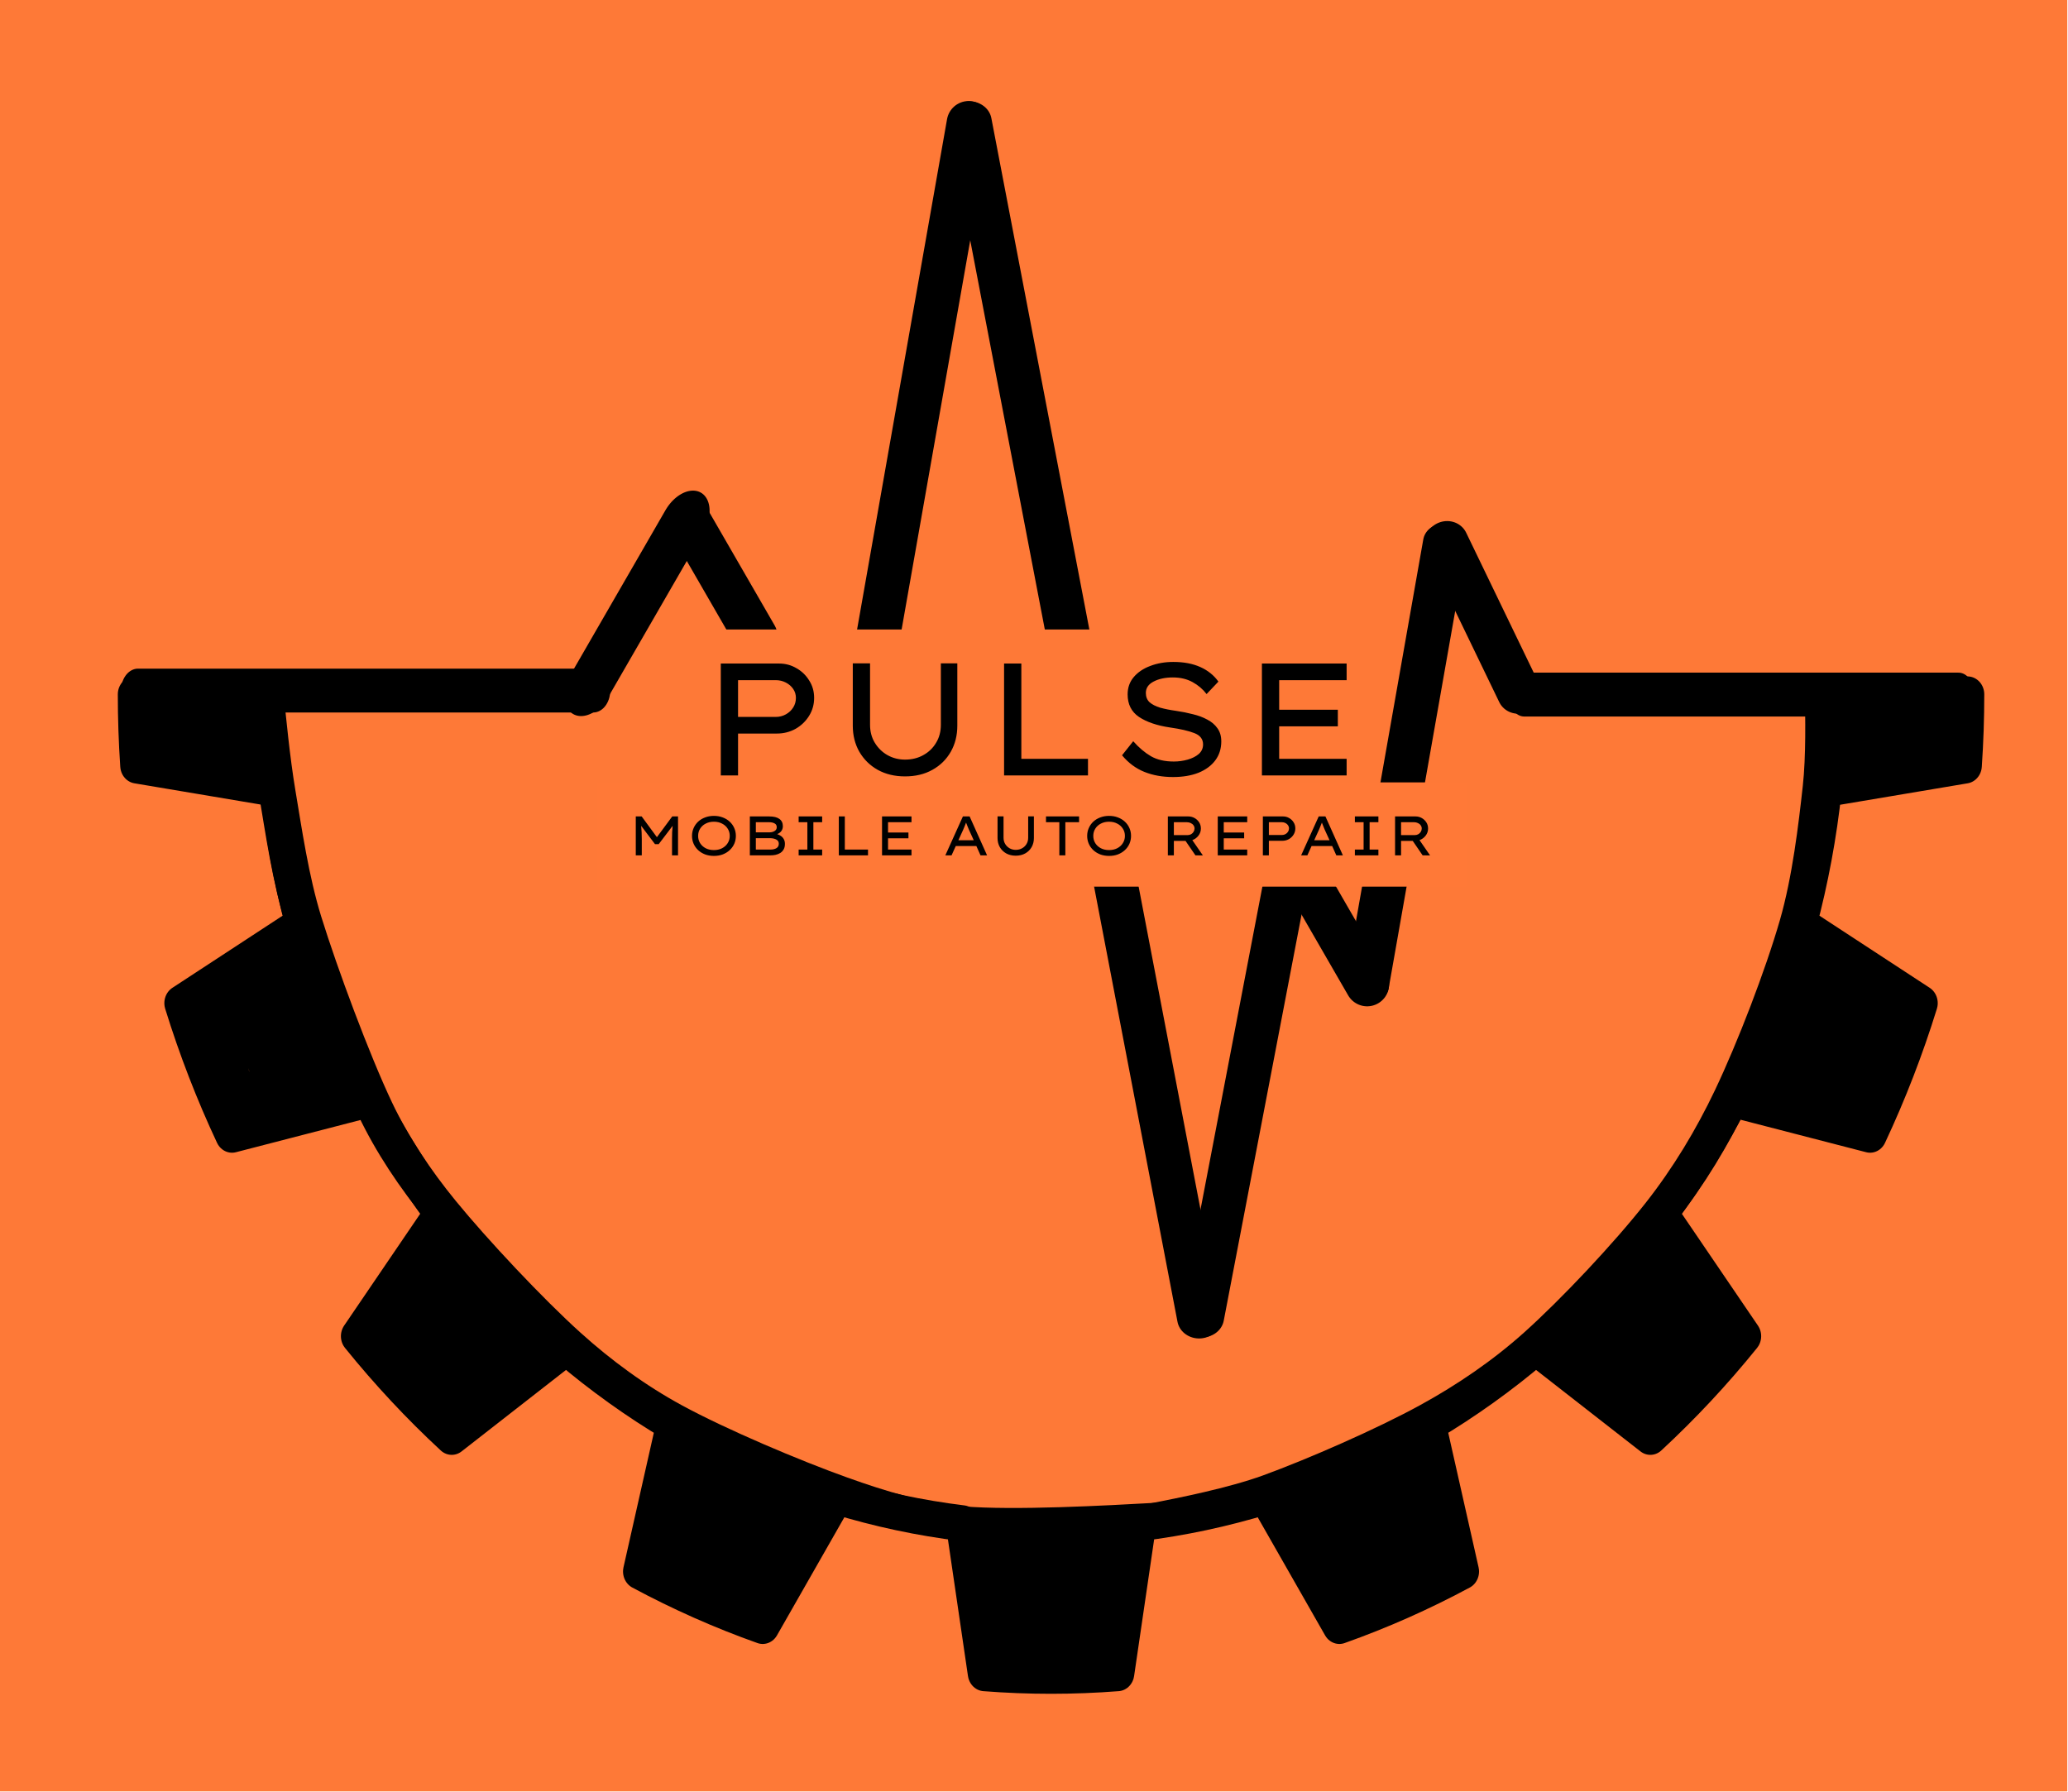
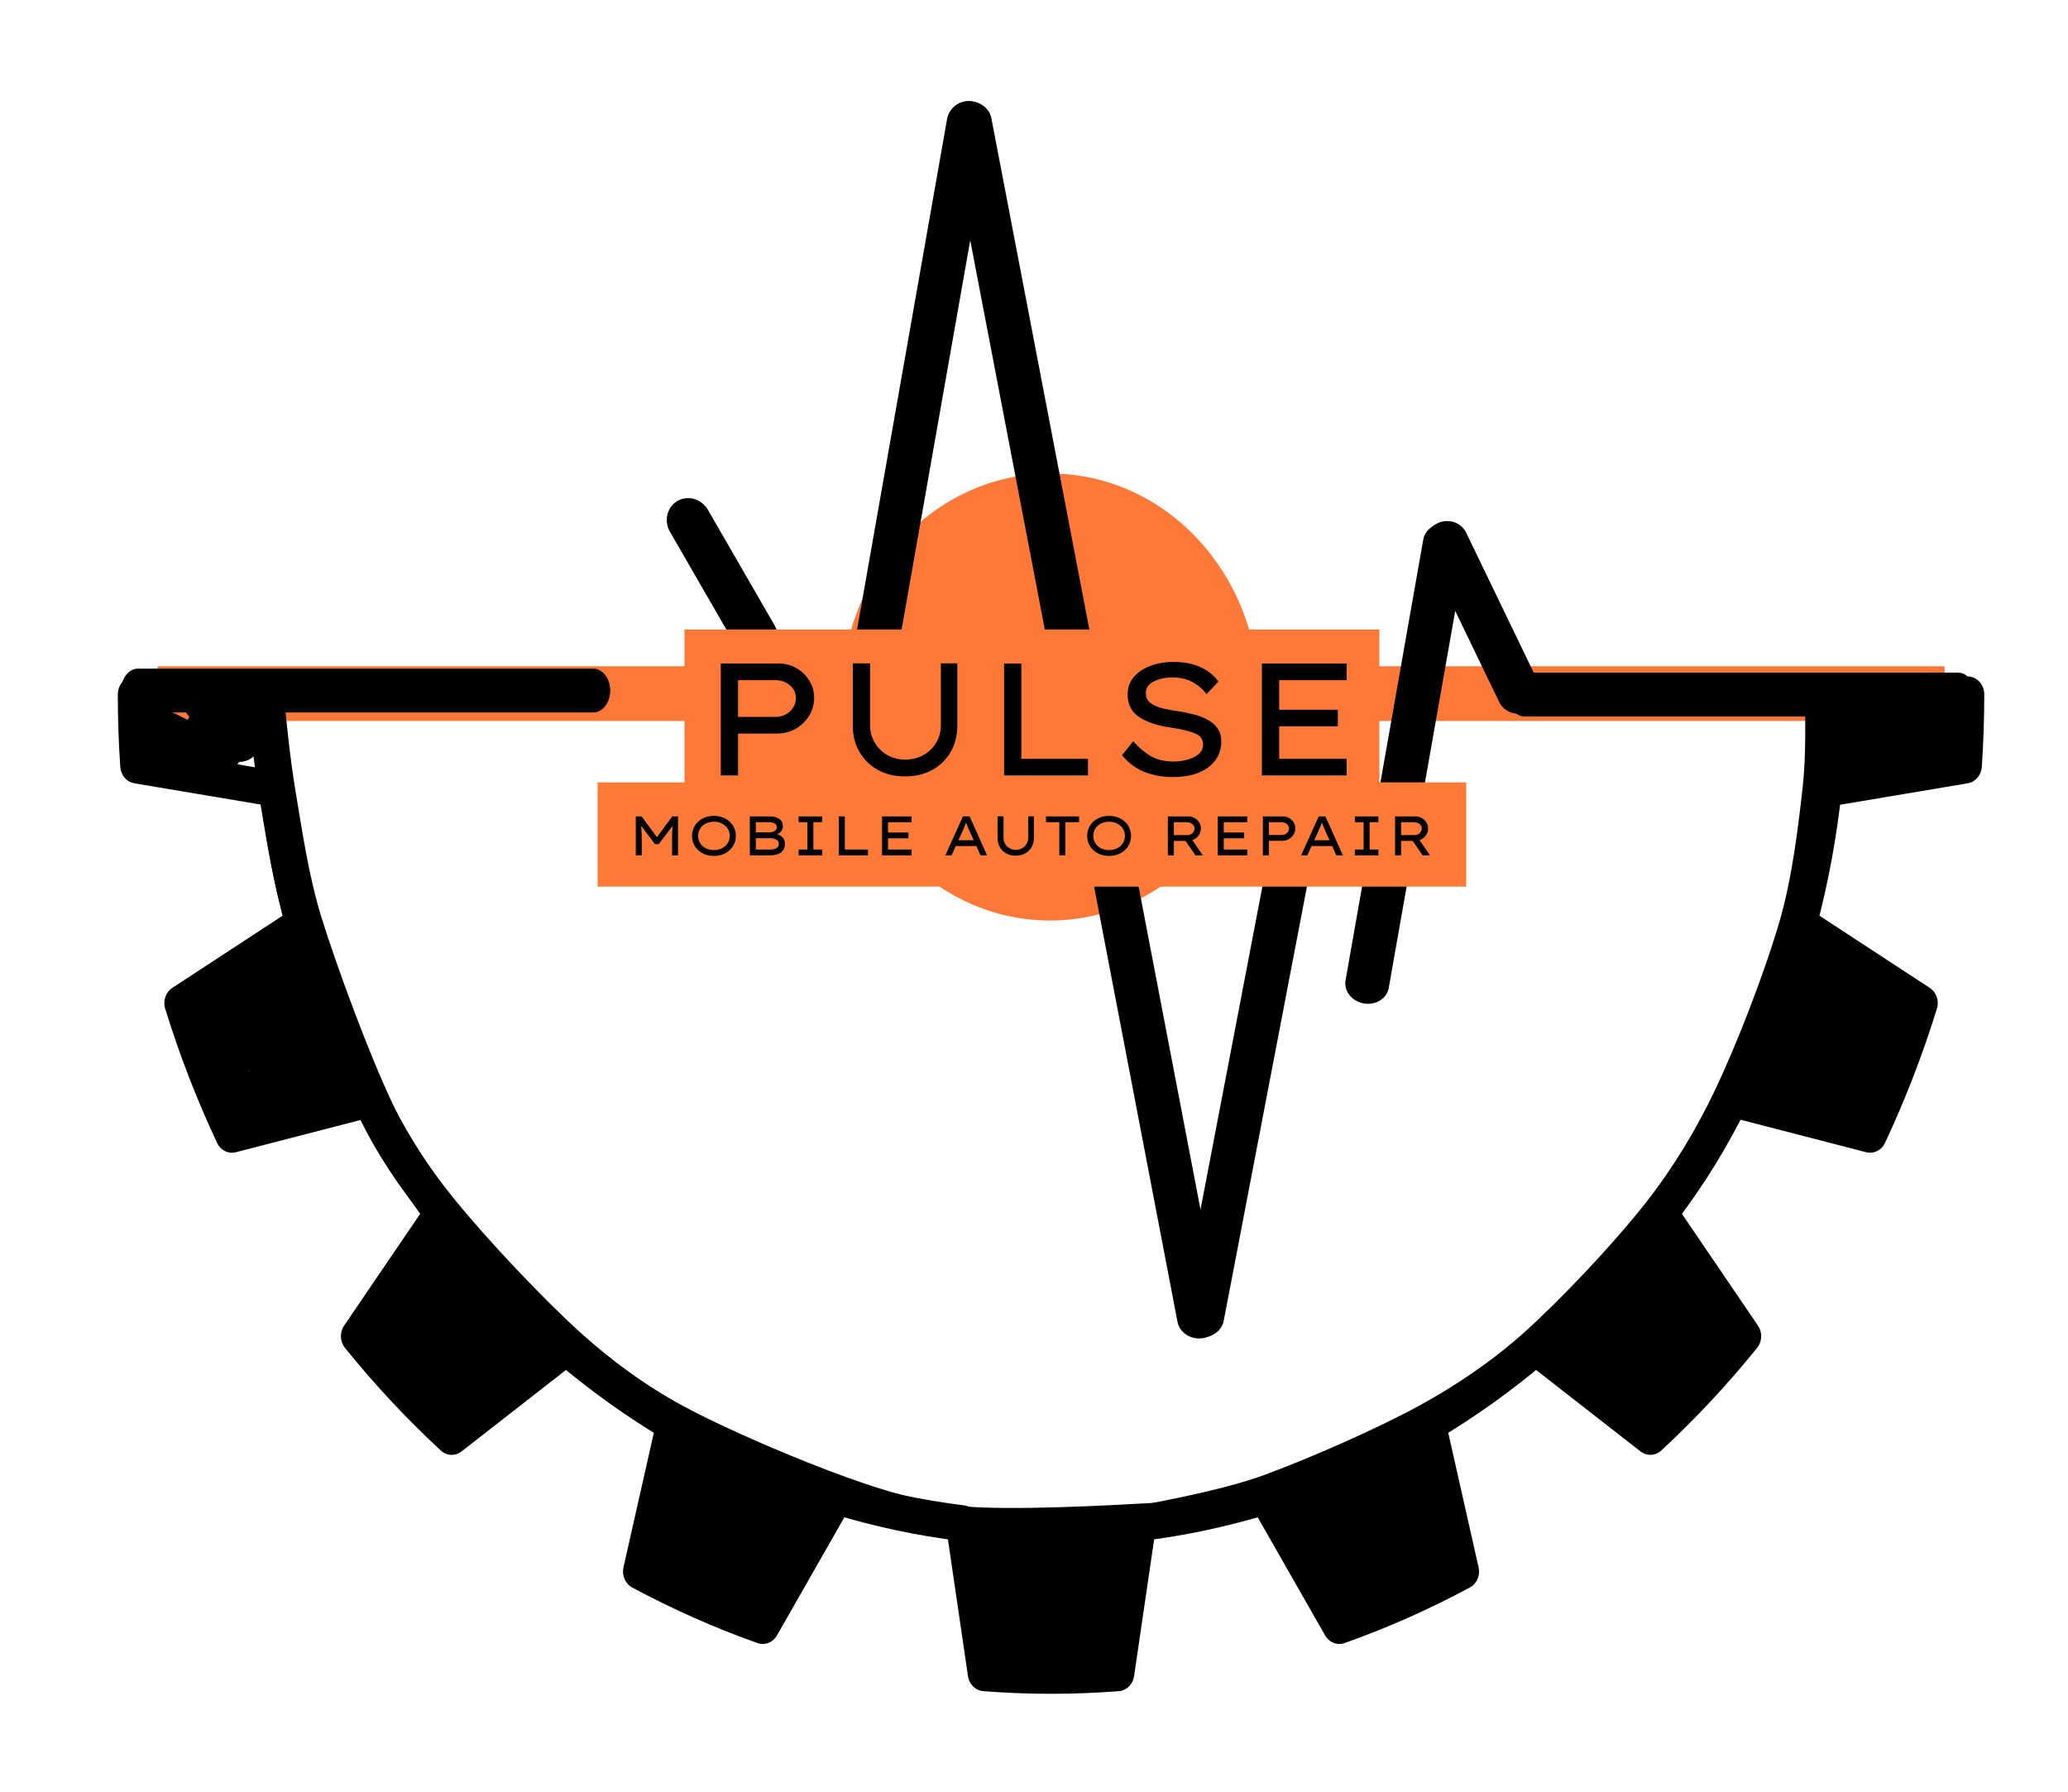
<svg xmlns="http://www.w3.org/2000/svg" width="100%" height="100%" viewBox="0 0 3001 2600" version="1.1" xml:space="preserve" style="fill-rule:evenodd;clip-rule:evenodd;stroke-linecap:round;stroke-linejoin:round;stroke-miterlimit:1.5;">
  <g transform="matrix(1,0,0,1,1207.36,1699.48)">
    <g>
      <clipPath id="_clip1">
        <rect x="-1207.36" y="-1699.48" width="3000" height="2599.16" />
      </clipPath>
      <g clip-path="url(#_clip1)">
        <g>
          <g transform="matrix(5.042,0,0,5.042,-1207.36,-2702.11)">
            <g>
              <g>
-                 <rect x="0" y="0" width="595" height="842" style="fill:rgb(254,121,55);" />
-               </g>
+                 </g>
            </g>
          </g>
          <g transform="matrix(5.042,0,0,5.042,-1207.36,-2702.11)">
-             <path d="M58.423,500.23C58.203,501.202 58.168,502.296 58.369,503.527C58.477,504.193 58.918,505.311 59.146,505.858C59.304,506.574 59.479,507.303 59.644,507.961L59.761,508.426C59.814,508.834 59.91,509.239 60.044,509.641C61.136,512.92 63.517,513.479 64.521,513.637C64.268,515.382 64.59,517.198 64.806,518.125C64.803,518.318 64.81,518.505 64.824,518.686C64.93,520.082 65.455,521.382 66.581,522.508C68.719,524.645 70.809,524.424 72.032,524.185C73.039,523.988 74.122,523.574 75.021,522.739L75.373,522.587C77.766,521.91 80.269,522.001 82.711,521.557C84.425,521.245 85.89,520.642 87.27,519.905C88.254,519.379 89.129,518.689 90.261,518.312C92.108,517.696 93.903,517.182 95.821,516.634C96.337,516.487 97.781,515.911 98.218,515.735C101.142,515.336 103.397,512.826 103.397,509.793C103.397,508.75 103.13,507.769 102.661,506.915C102.684,506.664 102.691,506.401 102.682,506.125C102.658,505.382 101.807,502.519 101.716,502.217L101.603,501.899C101.778,500.768 101.832,499.617 101.701,498.853C101.405,497.132 100.505,495.591 98.663,494.552C98.004,494.18 96.995,493.782 95.691,493.721L95.46,493.721C95.913,492.607 96.046,491.254 95.752,489.54C95.512,488.146 94.637,486.395 94.009,485.14C93.359,483.839 92.513,482.768 91.611,481.565C91.687,481.667 91.86,481.937 91.86,481.937C91.86,481.937 90.813,480.483 89.752,479.358C91.273,477.443 91.525,474.706 90.18,472.498C88.456,469.67 84.762,468.774 81.934,470.497C80.813,471.18 79.529,471.367 78.372,471.946C76.027,473.118 74.037,474.824 71.558,475.754C69.267,476.613 66.696,477.391 64.573,478.577C62.213,479.894 59.559,482.317 57.669,484.207C56.58,485.296 55.577,486.208 54.914,487.615C54.392,488.721 53.96,491.117 54.297,493.524C54.645,496.019 55.809,498.334 56.891,499.416C57.294,499.819 57.823,500.078 58.423,500.23ZM71.612,506.646L71.688,507.217L71.718,507.21C71.689,506.882 71.629,506.555 71.541,506.231L71.612,506.646Z" />
+             <path d="M58.423,500.23C58.203,501.202 58.168,502.296 58.369,503.527C58.477,504.193 58.918,505.311 59.146,505.858C59.304,506.574 59.479,507.303 59.644,507.961L59.761,508.426C59.814,508.834 59.91,509.239 60.044,509.641C61.136,512.92 63.517,513.479 64.521,513.637C64.268,515.382 64.59,517.198 64.806,518.125C64.803,518.318 64.81,518.505 64.824,518.686C64.93,520.082 65.455,521.382 66.581,522.508C68.719,524.645 70.809,524.424 72.032,524.185C73.039,523.988 74.122,523.574 75.021,522.739L75.373,522.587C77.766,521.91 80.269,522.001 82.711,521.557C84.425,521.245 85.89,520.642 87.27,519.905C88.254,519.379 89.129,518.689 90.261,518.312C92.108,517.696 93.903,517.182 95.821,516.634C96.337,516.487 97.781,515.911 98.218,515.735C101.142,515.336 103.397,512.826 103.397,509.793C103.397,508.75 103.13,507.769 102.661,506.915C102.684,506.664 102.691,506.401 102.682,506.125L101.603,501.899C101.778,500.768 101.832,499.617 101.701,498.853C101.405,497.132 100.505,495.591 98.663,494.552C98.004,494.18 96.995,493.782 95.691,493.721L95.46,493.721C95.913,492.607 96.046,491.254 95.752,489.54C95.512,488.146 94.637,486.395 94.009,485.14C93.359,483.839 92.513,482.768 91.611,481.565C91.687,481.667 91.86,481.937 91.86,481.937C91.86,481.937 90.813,480.483 89.752,479.358C91.273,477.443 91.525,474.706 90.18,472.498C88.456,469.67 84.762,468.774 81.934,470.497C80.813,471.18 79.529,471.367 78.372,471.946C76.027,473.118 74.037,474.824 71.558,475.754C69.267,476.613 66.696,477.391 64.573,478.577C62.213,479.894 59.559,482.317 57.669,484.207C56.58,485.296 55.577,486.208 54.914,487.615C54.392,488.721 53.96,491.117 54.297,493.524C54.645,496.019 55.809,498.334 56.891,499.416C57.294,499.819 57.823,500.078 58.423,500.23ZM71.612,506.646L71.688,507.217L71.718,507.21C71.689,506.882 71.629,506.555 71.541,506.231L71.612,506.646Z" />
          </g>
          <g transform="matrix(5.042,0,0,5.042,-1207.36,-2702.11)">
            <path d="M303.992,639.092C301.786,639.214 299.636,638.287 297.44,638.184C295.447,638.09 293.699,638.601 291.756,638.723C290.571,638.797 289.224,638.799 288.035,638.622C287.338,638.403 286.28,638.116 285.554,638.116C282.243,638.116 279.554,640.804 279.554,644.116C279.554,646.038 280.46,647.75 281.869,648.848C281.06,649.875 280.516,650.83 280.516,650.83C280.516,650.83 280.598,650.677 280.642,650.605C279.416,652.616 278.577,654.541 279.018,657.108C279.48,659.8 280.572,661.622 282.092,662.828C282.197,663.147 282.307,663.459 282.419,663.764L282.323,664.512C281.998,666.457 282.366,668.575 282.251,670.563C282.228,670.955 281.971,671.706 281.971,671.706C281.481,673.466 281.82,675.354 282.891,676.833C283.963,678.313 285.65,679.224 287.474,679.309L287.752,679.315C288.081,679.323 288.626,679.33 288.952,679.308C289.324,679.283 289.697,679.322 290.07,679.322C291.015,679.322 292.535,679.44 293.477,679.754C294.626,680.137 296.361,681.049 297.872,681.498C299.389,681.948 300.828,682.072 302.011,681.924C303.662,681.717 305.337,680.602 306.864,679.993C307.763,679.633 308.682,679.612 309.637,679.506C309.875,679.48 310.112,679.447 310.349,679.409C311.338,679.538 312.229,679.379 313.013,679.144C313.211,679.085 313.431,678.977 313.661,678.833C313.872,678.805 314.082,678.782 314.294,678.764C314.144,678.777 313.965,678.769 313.792,678.75L313.921,678.667L314.077,678.553C315.49,679.047 317.069,679.538 317.483,679.441C318.84,679.122 320.011,678.412 320.929,677.187C321.459,676.479 322.138,675.368 322.138,673.54C322.138,672.978 322.057,672.115 321.654,671.105C321.55,670.845 321.288,670.336 321.054,669.898C321.197,669.682 321.329,669.453 321.45,669.212C322.272,667.567 322.469,666.329 322.486,665.324C322.496,664.779 322.451,664.267 322.353,663.774C322.444,662.882 322.447,661.983 322.354,661.094C322.598,660.471 322.74,659.797 322.761,659.092C322.794,658.014 322.54,656.993 322.066,656.104C322.979,655.652 323.728,655.096 324.29,654.462C325.616,652.965 326.71,650.803 325.928,647.23C325.684,646.113 325.634,644.963 325.359,643.865C325.387,643.975 325.472,644.449 325.472,644.449C325.472,644.449 324.774,641.654 324.467,641.156C323.74,639.981 322.823,639.319 322.021,638.918C320.12,637.968 317.994,637.842 315.765,637.842C312.828,637.842 309.496,638.132 306.635,638.489C305.819,638.591 304.308,639.004 303.992,639.092Z" />
          </g>
          <g transform="matrix(5.042,0,0,5.042,-1207.36,-2702.11)">
            <path d="M471.552,559.173C468.635,558.444 466.019,559.222 464.03,562.206C462.977,563.785 462.389,565.459 461.635,567.186C461.394,567.652 460.873,568.69 460.71,569.239C460.497,569.957 460.424,570.624 460.431,571.203C460.073,571.211 459.725,571.24 459.389,571.292C456.984,571.662 454.945,572.832 453.519,574.971C452.652,576.271 452.182,577.555 452.05,578.816C450.95,578.698 449.806,578.884 448.744,579.415C445.782,580.896 444.579,584.503 446.06,587.465C446.66,588.664 447.799,589.563 448.581,590.641C449.474,591.874 449.997,593.395 450.882,594.575C453.168,597.623 457.179,600.331 460.251,602.559C461.204,603.249 462.468,603.53 463.353,604.292C463.901,604.763 464.711,605.807 465.644,606.684C466.966,607.926 468.463,608.915 469.887,609.413C472.799,610.432 475.706,610.138 478.364,607.48C479.344,606.5 480.042,605.417 480.463,604.131C480.706,603.795 480.958,603.419 481.091,603.153L481.168,602.988C482.168,602.832 483.191,602.396 484.205,601.604C486.669,599.679 487.733,597.29 488.013,594.673C488.03,594.511 488.043,594.349 488.05,594.184L488.31,594.199C490.045,594.249 491.717,593.545 492.893,592.269C492.893,592.269 493.191,591.944 493.347,591.788C493.599,591.535 493.832,591.25 494.101,591.014C495.805,589.524 497.219,588.805 498.222,586.8C498.603,586.037 498.906,585.039 498.891,583.83C498.883,583.221 498.55,581.831 498.391,581.203C498.066,579.27 497.602,576.905 497.052,575.073C496.164,572.113 494.254,569.91 491.796,568.144C490.132,566.948 487.975,566.214 486.738,564.777C486.276,564.239 485.249,562.849 485.082,562.62C484.744,561.498 484.755,560.45 484.504,559.489C484.058,557.785 483.29,556.199 481.788,554.697C479.447,552.355 475.645,552.354 473.303,554.696C472.072,555.926 471.488,557.56 471.552,559.173ZM468.955,600.806L469.002,600.59L468.999,600.587L468.955,600.806Z" />
          </g>
          <g transform="matrix(5.042,0,0,5.042,-1207.36,-2702.11)">
            <path d="M505.901,515.436C506.916,516.171 508.581,517.053 510.119,517.411C511.499,517.732 512.819,517.694 513.891,517.426C514.441,517.289 515.106,516.887 515.718,516.442L515.861,516.382L516.357,516.151C516.649,517.334 517.251,518.328 518.13,519.144C518.907,519.865 520.034,520.54 521.541,520.751C522.494,520.884 524.626,520.542 524.626,520.542C524.626,520.542 523.997,520.65 523.91,520.659C524.215,520.628 524.561,520.64 524.884,520.662L525.42,520.751C525.757,520.812 526.1,520.937 526.416,521.06C526.21,520.979 525.626,520.668 525.626,520.668C525.626,520.668 528.96,522.01 529.399,522.019C529.882,522.029 530.33,521.986 530.743,521.902C531.11,522.182 531.471,522.389 531.776,522.546C533.262,523.312 535.962,524.265 538.775,521.452C539.66,520.567 540.21,519.473 540.426,518.328L540.578,517.8C540.699,517.343 540.726,516.918 540.887,516.434C541.483,514.646 542.447,512.724 542.913,510.858C543.626,508.007 545.698,505.731 546.721,503.003C547.735,500.3 548.22,497.083 548.752,494.245C548.818,493.895 548.882,493.545 548.961,493.197C549.251,492.138 550.146,488.657 549.896,487.176C549.494,484.793 548.176,483.163 546.286,482.218C545.633,481.891 543.767,481.682 542.648,481.583C541.548,481.27 539.543,480.725 539.06,480.759L538.855,480.779C538.654,479.964 538.36,479.21 537.948,478.591C537.33,477.665 536.371,476.723 535.124,475.952C533.801,475.134 531.993,474.465 530.926,474.065C529.145,473.397 527.699,473.387 526.549,473.601C526.188,470.635 523.658,468.335 520.595,468.335C517.284,468.335 514.595,471.024 514.595,474.335C514.595,477.672 512.912,479.805 511.573,482.865C510.807,484.615 510.299,486.471 509.522,488.219C508.737,489.986 508.168,491.841 507.345,493.592C506.831,494.685 506.372,495.793 505.831,496.875C505.673,497.191 505.511,497.514 505.299,497.797C504.826,498.427 504.439,499.117 504.018,499.78C503.258,500.977 501.637,503.95 501.128,506.327C500.597,508.802 501.053,510.981 501.988,512.515C502.656,513.611 504.721,514.815 505.901,515.436ZM523.521,516.301C523.543,516.872 523.67,517.559 524.022,518.346C523.793,517.827 523.577,517.145 523.521,516.301ZM542.262,481.55L542.141,481.53C542.039,481.52 541.77,481.513 541.77,481.513L542.262,481.55Z" />
          </g>
        </g>
      </g>
    </g>
  </g>
  <g transform="matrix(1,0,0,1,1202.5,1699.48)">
    <g>
      <g transform="matrix(8.235,0,0,8.818,-1973.06,-1794.04)">
        <g transform="matrix(2.028,0,0,2.028,74.534,-244.276)">
          <path d="M84.787,182.075C84.787,190.865 91.924,198.002 100.715,198.002C109.505,198.002 116.642,190.865 116.642,182.075L180.351,182.075C180.351,184.003 180.281,185.931 180.14,187.855L167.967,189.767C167.544,193.466 166.816,197.124 165.791,200.704L176.307,207.129C175.093,210.792 173.614,214.362 171.882,217.81L159.904,214.917C158.097,218.173 156.025,221.275 153.708,224.19L160.965,234.15C158.441,237.069 155.709,239.801 152.79,242.324L142.83,235.068C139.915,237.385 136.813,239.457 133.557,241.264L136.45,253.242C133.002,254.974 129.432,256.453 125.769,257.667L119.344,247.151C115.764,248.176 112.106,248.903 108.407,249.327L106.495,261.5C102.646,261.781 98.783,261.781 94.934,261.5L93.022,249.327C89.323,248.903 85.665,248.176 82.085,247.151L75.66,257.667C71.997,256.453 68.428,254.974 64.979,253.242L67.872,241.264C64.616,239.457 61.514,237.385 58.599,235.068L48.639,242.324C45.72,239.801 42.988,237.069 40.465,234.15L47.721,224.19C45.404,221.275 43.332,218.173 41.525,214.917L29.547,217.81C27.815,214.362 26.337,210.792 25.123,207.129L35.638,200.704C34.613,197.124 33.886,193.466 33.462,189.767L21.289,187.855C21.149,185.931 21.079,184.003 21.079,182.075L84.787,182.075Z" style="fill:none;stroke:black;stroke-width:2.91px;" />
        </g>
        <g transform="matrix(9.373,0,0,0.91,-1014.04,25.324)">
          <rect x="121.133" y="104.424" width="33.597" height="9.892" style="fill:rgb(254,121,55);" />
        </g>
        <g transform="matrix(1.017,0,0,1.017,-6.985,-9.043)">
          <circle cx="280.835" cy="132.209" r="36.158" style="fill:rgb(254,121,55);" />
        </g>
      </g>
      <g transform="matrix(5.042,0,0,4.505,-1202.5,-2486.06)">
-         <path d="M40.352,406.447C39.456,408.089 38.832,410.53 39.256,413.312C39.571,415.379 40.404,417.62 41.365,419.068C42.272,420.432 43.361,421.333 44.395,421.85C45.635,422.47 47.205,422.767 48.952,422.611C49.908,422.526 51.759,422.17 52.257,422.072C55.52,422.693 60.789,424.854 63.551,426.235C64.649,426.784 66.17,427.156 67.793,427.235C70.179,427.35 72.838,426.892 72.838,426.892C74.911,426.528 76.664,424.978 77.46,422.805C78.256,420.632 77.98,418.151 76.731,416.263L75.46,413.943C75.705,413.108 76.154,411.513 76.299,410.613C76.83,407.311 76.482,404.027 73.202,400.748C72.272,399.818 70.599,398.765 68.189,398.894C67.014,398.956 64.241,399.717 63.388,399.959C60.681,399.784 49.387,398.39 46.477,398.635C44.16,398.83 42.839,399.936 42.292,400.483C40.738,402.037 40.077,404.297 40.352,406.447Z" />
-       </g>
+         </g>
      <g transform="matrix(5.042,0,0,4.505,-1202.5,-2486.06)">
        <path d="M56.616,416.88C56.616,420.586 59.304,423.595 62.616,423.595C65.927,423.595 68.616,420.586 68.616,416.88C68.616,413.173 65.927,410.164 62.616,410.164C59.304,410.164 56.616,413.173 56.616,416.88Z" />
      </g>
      <g transform="matrix(5.042,0,0,4.505,-1202.5,-2486.06)">
        <path d="M54.047,406.418C52.923,405.846 51.973,405.359 51.382,404.983C49.226,403.615 44.244,402.185 44.244,402.185C41.509,401.452 38.686,402.944 37.454,405.774C36.222,408.603 36.911,412.011 39.112,413.971C39.112,413.971 41.927,416.464 44.823,417.966C46.669,418.923 48.574,419.458 50.148,419.458C50.346,419.458 50.542,419.447 50.735,419.425L51.205,419.672C51.603,419.883 52.069,420.165 52.54,420.465C52.657,420.728 52.784,420.978 52.92,421.215C53.58,422.37 55.342,424.554 56.503,425.455C57.71,426.39 58.868,426.725 59.672,426.824C61.448,427.041 62.888,426.462 64.042,425.499C64.725,424.929 65.467,424.139 65.96,422.958C67.502,422.116 69.395,420.076 70.092,416.503C70.817,412.78 70.341,406.313 69.183,403.376C68.224,400.947 66.725,399.612 65.446,398.973C64.284,398.391 62.972,398.164 61.517,398.484C60.195,398.775 57.974,400.021 56.103,402.746C55.401,403.768 54.689,405.039 54.047,406.418ZM64.885,410.598L65.032,410.661L65.007,410.648L64.885,410.598ZM64.591,410.483L64.733,410.535L64.687,410.516L64.591,410.483ZM64.341,410.4L64.402,410.419L64.372,410.408L64.341,410.4Z" />
      </g>
      <g transform="matrix(5.042,0,0,4.505,-1202.5,-2486.06)">
        <path d="M65.909,391.937L65.614,392.073C65.509,392.122 65.401,392.166 65.295,392.213C64.729,392.465 64.257,392.72 63.858,392.979C62.83,393.07 61.801,393.16 60.771,393.234C60.239,393.272 59.327,393.476 58.948,393.567C58.62,393.577 58.218,393.596 58.138,393.602C57.415,393.652 57.013,393.799 56.947,393.819C53.502,394.851 52.892,397.748 52.689,398.63C52.23,400.622 52.459,402.635 53.844,404.542C53.954,404.694 55.148,407.021 58.501,407.021C58.619,407.021 58.737,407.017 58.853,407.008L58.853,407.009C58.853,407.009 59.26,406.985 59.345,406.985L59.516,406.977C59.314,408.091 59.208,409.224 59.125,410.39C59.039,411.593 58.954,412.798 59.01,414.005C59.032,414.502 59.494,417.058 60.376,418.346C61.935,420.621 64.106,421.764 67.067,420.777C67.604,420.598 68.143,420.336 68.653,419.971C71.781,420.148 74.54,417.574 74.908,414.042C75.172,411.501 74.955,409.599 74.071,407.189C73.954,406.869 73.819,406.556 73.694,406.239C73.584,405.959 73.484,405.675 73.367,405.398C73.26,405.147 73.134,404.903 73.025,404.653C72.992,404.579 72.967,404.501 72.937,404.426C73.015,404.626 73.264,405.537 73.264,405.537C73.264,405.537 73.044,404.847 72.724,403.972C73.187,403.707 73.54,403.458 73.675,403.261C74.318,402.32 74.717,401.256 74.86,400.062C74.979,399.064 74.97,397.828 74.397,396.43C74.323,395.787 74.233,395.222 74.135,394.993C73.702,393.984 73.113,393.22 72.459,392.637C71.501,391.782 70.366,391.251 69.002,391.176C68.195,391.131 67.137,391.211 65.909,391.937ZM74.403,396.474C74.547,397.693 74.639,399.169 74.639,399.169C74.639,399.169 74.706,398.142 74.683,397.791C74.653,397.332 74.555,396.895 74.403,396.474ZM74.195,395.978C74.156,395.895 74.115,395.813 74.072,395.731L74.195,395.978Z" />
      </g>
      <g transform="matrix(5.042,0,0,4.505,-1202.5,-2486.06)">
        <path d="M122.8,581.051C122.959,581.781 123.269,583.054 123.606,583.728C123.702,583.92 123.845,584.144 124.007,584.373C124.429,585.72 124.965,586.916 125.807,588.253C127.318,590.655 129.216,592.301 131.055,594.392C131.252,594.67 132.03,595.757 132.554,596.28C133.576,597.303 135.056,597.885 136.275,598.61C137.348,599.248 138.002,600.757 138.803,601.665C139.167,602.077 139.936,602.747 140.367,603.112C140.857,604.046 141.236,605.071 141.847,605.917C142.282,606.518 142.775,607.083 143.266,607.648C142.21,608.69 141.313,609.927 140.022,610.689C139.59,610.944 139.065,611.04 138.602,611.222C136.86,611.909 135.199,612.988 133.551,613.867C131.862,614.768 130.019,615.274 128.535,616.532C127.105,617.744 126.247,619.431 125.984,621.383C125.879,622.166 125.923,623.01 126.032,623.786C126.076,624.307 126.181,624.867 126.358,625.466C126.389,625.578 126.424,625.691 126.461,625.803L126.358,625.466L126.276,625.148C126.253,625.038 126.23,624.928 126.207,624.818L126.148,624.485C126.126,624.364 126.104,624.243 126.083,624.122L126.032,623.786C125.818,621.376 126.851,619.771 127.698,618.874C126.446,620.376 125.852,622.477 126.165,624.561C126.345,625.47 126.583,626.194 126.701,626.464C127.927,629.265 129.888,629.79 130.248,629.921C132.339,630.682 134.071,630.171 135.504,629.067C135.639,628.964 136.924,628.109 137.662,626.397C138.021,626.289 138.378,626.17 138.713,625.991C139.986,625.312 141.244,624.42 142.59,623.89C143.594,623.493 144.682,623.122 145.62,622.569C147.644,621.374 149,619.399 150.855,618.008C152.255,616.958 153.907,616.41 155.444,615.591C155.93,615.332 156.421,615.14 156.919,614.91C157.039,614.855 157.18,614.787 157.18,614.787C157.18,614.787 156.925,614.926 156.55,615.028C157.402,614.765 158.988,613.895 159.216,613.698C161.814,611.455 161.736,608.723 161.436,607.054C161.173,605.589 160.522,604.059 158.969,602.855C158.611,602.578 157.834,601.912 156.388,601.716C156.124,601.508 155.654,601.136 155.428,600.941C154.931,600.513 153.9,600.041 153.041,599.694C152.978,599.603 152.916,599.522 152.861,599.454C152.344,598.823 151.754,598.239 151.265,597.586C151.123,597.269 150.464,595.809 150.037,595.101C149.437,594.108 147.66,592.488 147.248,592.12C145.696,590.346 143.973,587.979 141.905,586.749C141.531,586.526 140.866,586.21 140.417,586.005C140.19,585.69 139.908,585.312 139.7,585.073C138.304,583.479 136.765,582.342 135.617,580.519C135.379,580.14 135.284,579.799 135.179,579.381C135.045,578.846 134.727,578.216 134.374,577.628C134.28,577.174 134.161,576.666 134.041,576.332C133.664,575.28 133.215,574.356 132.947,573.269C132.067,569.696 128.76,567.596 125.568,568.581C122.375,569.567 120.499,573.268 121.379,576.841C121.745,578.326 122.283,579.629 122.8,581.051ZM134.263,617.202C135.298,617.654 136.218,618.424 136.897,619.449C136.136,618.233 135.213,617.547 134.263,617.202ZM154.583,615.009L155.035,615.066L155.133,615.072C154.935,615.061 154.752,615.039 154.583,615.009ZM134.034,577.09C133.728,576.528 133.007,575.663 133.007,575.663C133.007,575.663 133.508,576.284 134.034,577.09Z" />
      </g>
      <g transform="matrix(5.042,0,0,4.505,-1202.5,-2486.06)">
        <path d="M118.808,581.685L118.684,581.742L118.731,581.623C118.923,581.189 119.433,580.431 119.433,580.431C119.433,580.431 118.798,581.297 118.547,581.781L118.531,581.813C117.896,582.108 117.058,582.526 116.58,582.861C115.338,583.734 114.268,584.903 113.471,586.635C112.31,589.155 110.555,591.387 109.193,593.804C107.812,596.256 106.74,598.847 106.273,601.716C105.9,604.008 106.412,606.172 108.027,608.007C108.912,609.012 112.384,610.523 112.384,610.523C112.384,610.523 112.24,610.469 112.182,610.446C113.076,610.816 113.594,611.783 114.134,612.55C115.923,615.088 118.339,617.105 120.126,619.655L120.302,619.895C120.387,620.454 120.509,621.171 120.626,621.62C120.92,622.755 121.37,623.807 122.004,624.752C122.792,625.924 123.998,626.882 124.887,627.992C125.492,628.748 125.74,629.728 126.272,630.526C128.252,633.496 132.015,634.109 134.669,631.892C137.323,629.676 137.87,625.465 135.89,622.494C135.525,621.947 135.226,621.36 134.916,620.778C137.375,620.333 140.175,618.372 140.175,618.372C140.175,618.372 139.742,618.922 139.539,619.125C140.007,618.658 140.441,618.164 140.877,617.67C141.212,618.216 141.532,618.663 141.753,618.83C142.813,619.63 143.956,619.993 145.157,619.987C146.33,619.981 147.745,619.679 149.164,618.26C151.076,616.347 150.891,610.616 150.891,610.616C150.891,610.616 151.113,611.794 151.113,612.328C151.113,611.135 151.162,609.96 151.236,608.769C151.288,607.939 151.333,607.109 151.415,606.281C151.438,606.054 151.452,605.931 151.485,605.716C151.422,606.123 151.074,607.234 151.074,607.234C151.074,607.234 151.639,603.01 151.314,601.994C150.564,599.653 149.109,597.519 145.625,597.519C144.611,597.519 143.341,598.236 142.325,598.951L142.329,598.667C142.377,598.074 142.444,597.085 142.411,596.637C142.312,595.324 141.926,594.326 141.578,593.66C140.352,591.317 138.644,590.37 136.685,590.286L136.591,589.78C136.184,587.767 135.257,586.721 134.577,586.084C133.268,584.86 131.82,584.284 130.225,584.492C130.222,584.185 130.206,583.881 130.174,583.58C129.963,581.592 129.195,580.536 128.739,579.949C127.491,578.344 126.015,577.731 124.502,577.648C123.402,577.588 122.145,577.82 120.869,578.776C120.598,578.979 119.354,580.852 118.808,581.685Z" />
      </g>
      <g transform="matrix(5.042,0,0,4.505,-1202.5,-2486.06)">
        <path d="M223.528,664.876C223.224,665.525 222.904,666.165 222.546,666.771C222.043,667.623 221.241,668.181 220.654,668.962C219.217,670.874 218.029,673.232 216.962,675.365C216.628,676.032 216.162,676.638 215.833,677.298C215.567,677.83 215.254,678.671 215.074,679.18C214.49,679.859 213.706,680.803 213.706,680.803C213.706,680.803 213.806,680.686 213.812,680.679C215.187,679.11 216.383,678.943 216.522,678.901C213.973,679.674 212.096,682.284 212.096,685.381C212.096,685.416 214.76,690.43 218.027,691.52L218.096,692.096L218.364,691.619C219.719,691.953 221.164,691.575 222.556,689.873C222.715,689.679 223.757,688.43 223.757,688.43C223.757,688.43 223.664,688.528 223.632,688.561C225.093,687.099 225.418,685.629 226.304,683.857C226.634,683.197 227.1,682.591 227.434,681.924C228.145,680.5 228.877,678.884 229.836,677.608C230.72,676.433 231.798,675.461 232.556,674.178C233.541,672.511 234.329,670.666 235.169,668.922C235.808,667.595 236.407,666.27 237.189,665.019C237.308,664.829 237.56,664.425 237.74,664.161C238.723,663.1 239.386,661.662 239.539,660.038C239.862,656.622 237.829,653.484 234.828,652.765C234.828,652.765 233.467,652.46 232.774,652.403C231.803,652.322 230.797,652.486 229.815,652.448C227.863,652.372 225.977,651.866 224.299,650.847C221.285,649.018 218.187,647.582 215.067,645.969C213.379,645.095 212.024,643.861 210.434,642.868C207.34,640.936 204.131,639.36 200.913,637.66C197.918,636.078 194.339,637.515 192.926,640.866C191.512,644.218 192.796,648.224 195.79,649.806C198.761,651.375 201.731,652.813 204.588,654.597C206.445,655.757 208.06,657.14 210.033,658.16C212.918,659.652 215.79,660.961 218.577,662.653C220.147,663.607 221.807,664.348 223.528,664.876Z" />
      </g>
      <g transform="matrix(5.042,0,0,4.505,-1202.5,-2486.06)">
        <path d="M213.642,695.037C216.22,696.86 219.667,696.227 221.577,693.477C223.609,690.551 223.137,686.329 220.523,684.054C220.092,683.679 219.63,683.374 219.147,683.111C219.528,682.602 219.847,682.056 220.155,681.44C220.283,681.185 220.493,680.723 220.627,680.423C221.681,679.347 222.846,678.392 223.75,677.158C224.619,675.974 225.293,674.641 226.046,673.384C226.312,672.94 226.551,672.437 226.855,672.006L226.931,671.942L226.888,671.957L227.022,671.782L226.856,671.968L223.514,673.137C223.514,673.137 229.633,662.915 226.397,660.489C225.869,660.092 225.42,659.689 224.84,659.342C223.695,658.658 222.469,658.074 221.299,657.424C220.163,656.793 218.496,655.406 217.312,655.046C215.346,654.446 213.265,654.272 211.304,653.637C208.447,652.713 205.938,650.85 203.577,649.04C202.487,648.205 201.47,647.266 200.374,646.444C200.43,646.485 200.594,646.618 200.594,646.618C200.594,646.618 198.677,645.216 198.061,644.988C197.324,644.715 196.661,644.635 196.115,644.635C193.819,644.635 192.384,645.756 191.36,647.19C190.63,648.215 190.052,652.19 190.052,652.19C190.052,652.19 190.199,650.035 190.488,649.266C190.06,650.406 189.848,651.511 189.685,652.729C189.549,653.752 189.699,654.795 189.467,655.814C189.172,657.109 188.723,658.379 188.417,659.682C187.451,663.788 186.367,667.885 185.208,671.945C185.007,672.649 184.792,673.35 184.521,674.03C184.594,673.846 184.858,673.324 184.858,673.324C184.858,673.324 183.312,677.182 183.312,678.104C183.312,679.53 183.632,681.676 185.643,683.427C186.003,683.742 188.158,684.781 188.158,684.781C188.158,684.781 187.902,684.686 187.856,684.667C188.334,684.865 188.811,685.052 189.285,685.267C191.402,686.23 193.748,687.103 196.062,687.447C197.189,687.614 198.336,687.556 199.463,687.757C200.444,687.932 201.731,687.765 202.54,688.398C204.252,689.737 205.232,691.17 207.308,692.207C209.115,693.109 210.996,693.953 212.859,694.732C213.073,694.821 213.428,694.957 213.642,695.037Z" />
      </g>
      <g transform="matrix(5.042,0,0,4.505,-1202.5,-2486.06)">
        <path d="M371.695,651.02C368.84,651.534 366.656,654.308 366.656,657.649C366.656,660.161 367.891,662.353 369.719,663.503C369.352,664.847 369.286,666.612 370.309,668.631C370.355,668.721 370.47,668.887 370.62,669.087C371.192,671.017 372.008,672.684 373.037,674.45L373.29,675.02C373.375,675.204 373.541,675.524 373.611,675.659C374.821,678.412 376.396,679.251 377.696,679.661L377.788,679.687C377.751,680.259 377.779,680.844 377.879,681.43C378.418,684.597 380.892,686.888 383.773,686.888C383.773,686.888 384.584,686.774 385.545,686.483L386.171,686.339C386.171,686.339 385.977,686.399 385.901,686.418C386.252,686.33 386.635,686.315 386.993,686.261C389.58,685.871 392.287,684.861 394.505,683.45C395.706,682.686 396.859,681.138 397.22,680.624C397.697,680.039 398.136,679.34 398.702,678.843L401.06,678.295C404.469,677.473 407.872,676.561 411.374,676.212C412.196,676.13 413.019,676.17 413.843,676.17C413.783,676.17 413.596,676.163 413.596,676.163C413.596,676.163 416.777,675.902 417.422,675.579C418.745,674.918 420.003,673.737 420.669,671.636C420.88,670.969 421.089,669.953 421.014,668.711C420.967,667.946 420.691,666.658 420.642,666.435C420.39,665.292 420.464,663.983 420.296,662.806C420.125,661.611 419.975,660.411 419.682,659.238C419.962,660.356 419.784,661.716 419.717,662.133C419.555,662.655 419.207,663.522 419.207,663.522C419.207,663.522 419.722,657.261 419.05,656.158C418.521,655.288 417.82,654.548 416.894,653.999C416.324,653.661 415.598,653.334 414.656,653.239C414.709,653.118 414.75,653.001 414.778,652.889C415.096,651.619 414.52,647.88 414.52,647.88C414.52,647.88 414.66,648.605 414.68,648.892C414.556,647.163 414.431,645.747 414.07,644.068C414.032,643.714 413.845,642.054 413.636,641.261C413.208,639.64 412.441,638.333 411.49,637.382C410.913,636.805 410.046,636.144 408.778,635.811C408.075,635.626 405.219,635.762 405.219,635.762C405.219,635.762 405.381,635.748 405.433,635.745C403.479,635.847 403.393,636.17 401.648,636.886C399.503,637.766 397.158,638.545 395.645,640.514C394.68,641.772 393.737,643.099 392.487,644.098C388.791,647.053 383.498,647.888 379.02,648.963C377.245,649.389 375.463,649.801 373.692,650.243C373.123,650.385 372.189,650.794 371.695,651.02ZM370.964,669.533C371.132,669.81 371.318,670.068 371.501,670.281C371.555,670.343 371.913,670.715 371.913,670.715C371.913,670.715 371.409,670.106 370.964,669.533ZM407.12,648.831C407.194,648.794 407.236,648.768 407.236,648.768L407.12,648.831Z" />
      </g>
      <g transform="matrix(5.042,0,0,4.505,-1202.5,-2486.06)">
        <path d="M398.788,676.174C398.152,676.273 397.029,676.462 396.466,676.642C395.049,677.092 393.968,677.936 392.665,678.52C391.919,678.855 391.097,678.73 390.301,678.812C388.923,678.955 387.552,679.179 386.182,679.386L385.792,679.464C383.474,679.435 381.248,680.921 380.243,683.441C378.893,686.825 380.251,690.799 383.275,692.311C384.357,692.852 388.029,692.652 388.029,692.652C388.029,692.652 387.853,692.686 387.786,692.696C388.991,692.514 390.195,692.311 391.407,692.186C393.355,691.984 395.303,691.806 397.129,690.987C398.042,690.578 398.754,689.876 399.747,689.561C400.954,689.177 402.642,689.086 403.757,688.507C404.762,687.984 405.667,687.273 406.518,686.461C406.859,686.135 407.135,685.71 407.528,685.468C408.991,684.568 410.823,684.175 412.427,683.603C413.738,683.134 415.105,682.61 416.324,681.929C416.483,681.84 416.727,681.677 416.95,681.52C419.196,680.551 420.791,678.11 420.791,675.255C420.791,671.549 418.103,668.54 414.791,668.54C413.468,668.54 410.551,670.176 410.551,670.176C410.551,670.176 410.835,669.985 410.968,669.911C410.287,670.291 409.511,670.546 408.779,670.808C406.457,671.637 403.864,672.396 401.747,673.699C400.825,674.266 399.389,675.6 398.788,676.174Z" />
      </g>
      <g transform="matrix(5.042,0,0,4.505,-1202.5,-2486.06)">
        <path d="M530.931,425.338L531.197,425.526L535.651,423.311C535.651,423.311 533.815,424.776 532.812,424.984C532.648,425.018 532.289,425.051 532.289,425.051C532.289,425.051 533.096,425.055 533.464,425.024C534.566,424.932 535.694,424.697 536.805,424.764C538.923,424.89 541.355,425.249 543.471,424.984C544.232,424.889 545.011,424.594 545.781,424.594C547.151,424.594 548.507,425.039 549.896,424.973C550.602,424.939 551.307,424.94 552.012,424.909C552.759,424.876 553.51,424.878 554.256,424.842C555.089,424.801 557.476,424.317 557.476,424.317C557.476,424.317 555.505,423.576 554.581,422.474C557.107,425.325 565.999,418.979 564.585,415.181C565.19,416.726 564.972,419.725 564.972,419.725C564.972,419.725 565.027,419.542 565.051,419.455C565.508,417.796 565.608,416.086 565.608,414.372C565.608,411.822 565.648,409.487 565.177,406.97C565.073,405.809 564.887,404.241 564.609,403.638C563.919,402.144 562.896,401.106 561.615,400.466C560.675,399.996 558.185,399.872 557.298,399.983C556.736,400.053 556.218,400.247 555.646,400.212C554.187,400.12 552.672,399.751 551.206,399.881C549.198,400.059 547.291,400.72 545.279,400.888C543.086,401.07 540.703,400.688 538.53,400.427C536.475,400.18 534.362,400.324 532.307,400.471C532.323,400.469 532.588,400.458 532.588,400.458C532.588,400.458 530.199,400.635 529.561,400.849C528.426,401.229 527.675,401.847 527.207,402.315C525.024,404.498 524.604,408.071 526.061,410.779C526.112,411.357 526.241,412.189 526.377,412.983C526.073,413.768 525.601,415.08 525.474,415.923C525.319,416.949 525.274,416.905 525.211,417.928C525.03,420.877 529.749,424.483 530.931,425.338ZM554.458,422.324L554.474,422.344L554.44,422.297L554.458,422.324ZM554.39,422.225L554.304,422.083C554.33,422.131 554.359,422.178 554.39,422.225ZM526.43,413.283L526.41,413.416C526.372,413.858 526.468,414.329 526.6,414.752C526.646,414.9 526.812,415.327 526.812,415.327C526.812,415.327 526.621,414.378 526.43,413.283ZM565.179,406.993C565.249,407.76 565.282,408.345 565.282,408.345C565.282,408.345 565.243,407.369 565.179,406.993Z" />
      </g>
      <g transform="matrix(5.049,0,0,4.483,-1203.01,-2477.37)">
        <path d="M76.353,398.194C76.964,405.281 78.187,419.454 79.765,430C81.593,442.221 83.593,457.954 87.321,471.518C92.01,488.578 101.314,516.729 107.899,532.36C112.817,544.033 119.391,555.057 126.831,565.308C136.044,578.005 152.101,597.286 163.182,608.542C172.235,617.738 182.314,626.102 193.317,632.843C206.399,640.858 227.818,651.052 241.675,656.63C252.84,661.124 264.478,665.176 276.461,666.308C291.554,667.735 318.677,666.037 332.238,665.189" style="fill:none;stroke:black;stroke-width:10.56px;" />
      </g>
      <g transform="matrix(5.004,0,0,4.505,-1189.87,-2486.06)">
        <path d="M332.576,663.895C340.099,662.26 355.143,658.991 365.793,654.676C379.036,649.311 399.147,639.545 412.03,631.703C423.22,624.892 433.799,616.86 443.088,607.624C454.253,596.524 469.578,578.421 479.015,565.106C487.248,553.489 494.103,540.824 499.709,527.734C506.336,512.259 514.47,488.833 518.778,472.254C522.51,457.892 524.325,440.6 525.557,428.257C526.553,418.283 526.298,404.89 526.171,398.194" style="fill:none;stroke:black;stroke-width:10.59px;" />
      </g>
    </g>
  </g>
  <g transform="matrix(8.947,-1.717,-1.717,10.93,-295.765,-3195.22)">
    <g>
-       <path d="M208.536,416.101L220.091,396.086" style="fill:none;fill-rule:nonzero;stroke:black;stroke-width:8px;stroke-miterlimit:4;" />
-     </g>
+       </g>
  </g>
  <g transform="matrix(8.056,0.174,0.174,8.257,-847.175,-2545.04)">
    <g>
      <path d="M232.291,415.123L220.736,395.109" style="fill:none;fill-rule:nonzero;stroke:black;stroke-width:8px;stroke-miterlimit:4;" />
    </g>
  </g>
  <g transform="matrix(7.956,0,0,7.956,-803.526,-2315.7)">
    <g>
      <path d="M255.447,436.034L243.891,416.02" style="fill:none;fill-rule:nonzero;stroke:black;stroke-width:8px;stroke-miterlimit:4;" />
    </g>
  </g>
  <g transform="matrix(7.891,-0.135,-0.135,7.676,-727.19,-2157.57)">
    <g>
      <path d="M378.659,418.648L364.824,389.99" style="fill:none;fill-rule:nonzero;stroke:black;stroke-width:8px;stroke-miterlimit:4;" />
    </g>
  </g>
  <g transform="matrix(7.956,0,0,7.956,-787.059,-2395.32)">
    <g>
-       <path d="M348.291,480.59L336.736,460.575" style="fill:none;fill-rule:nonzero;stroke:black;stroke-width:8px;stroke-miterlimit:4;" />
-     </g>
+       </g>
  </g>
  <g transform="matrix(7.956,0,0,7.956,-803.526,-2315.7)">
    <g>
      <path d="M233.178,415.756L243.844,415.756" style="fill:none;fill-rule:nonzero;stroke:black;stroke-width:8px;stroke-miterlimit:4;" />
    </g>
  </g>
  <g transform="matrix(7.956,0,0,7.956,-803.526,-2315.7)">
    <g>
      <path d="M256.067,436.043L277.676,313.489" style="fill:none;fill-rule:nonzero;stroke:black;stroke-width:8px;stroke-miterlimit:4;" />
    </g>
  </g>
  <g transform="matrix(7.956,0,0,7.319,-803.526,-2116.18)">
    <g>
      <path d="M277.878,313.245L319.708,550.474" style="fill:none;fill-rule:nonzero;stroke:black;stroke-width:8px;stroke-miterlimit:4;" />
    </g>
  </g>
  <g transform="matrix(7.956,0,0,7.319,-803.526,-2116.18)">
    <g>
      <path d="M320.266,550.254L336.165,460.089" style="fill:none;fill-rule:nonzero;stroke:black;stroke-width:8px;stroke-miterlimit:4;" />
    </g>
  </g>
  <g transform="matrix(7.93,0.147,0.147,7.122,-851.41,-2044.15)">
    <g>
      <path d="M348.644,480.32L364.543,390.156" style="fill:none;fill-rule:nonzero;stroke:black;stroke-width:8px;stroke-miterlimit:4;" />
    </g>
  </g>
  <g transform="matrix(6.173,0,0,7.956,-423.158,-2315.7)">
    <g>
      <path d="M101,417L208,417" style="fill:none;fill-rule:nonzero;stroke:black;stroke-width:8px;stroke-miterlimit:4;" />
    </g>
  </g>
  <g transform="matrix(5.73,0,0,7.956,40.186,-2325.78)">
    <g>
      <path d="M379,419L489,419" style="fill:none;fill-rule:nonzero;stroke:black;stroke-width:8px;stroke-miterlimit:4;" />
    </g>
  </g>
  <g transform="matrix(5.042,0,0,5.042,0,-1002.63)">
    <g>
      <rect x="197" y="380" width="200" height="50" style="fill:rgb(254,121,55);" />
    </g>
  </g>
  <g transform="matrix(5.042,0,0,5.042,0,-1002.63)">
    <g>
      <path d="M224.199,389.8C226.039,389.8 227.71,390.245 229.213,391.134C230.746,391.993 231.973,393.173 232.893,394.676C233.844,396.148 234.319,397.819 234.319,399.69C234.319,401.591 233.828,403.324 232.847,404.888C231.866,406.452 230.562,407.694 228.937,408.614C227.312,409.503 225.533,409.948 223.601,409.948L212.423,409.948L212.423,422L207.455,422L207.455,389.8L224.199,389.8ZM223.279,405.164C224.322,405.164 225.288,404.919 226.177,404.428C227.066,403.937 227.772,403.278 228.293,402.45C228.814,401.622 229.075,400.702 229.075,399.69C229.075,398.739 228.814,397.881 228.293,397.114C227.772,396.347 227.066,395.734 226.177,395.274C225.288,394.814 224.322,394.584 223.279,394.584L212.423,394.584L212.423,405.164L223.279,405.164ZM275.53,389.754L275.53,407.694C275.53,410.485 274.901,412.984 273.644,415.192C272.387,417.4 270.623,419.133 268.354,420.39C266.115,421.647 263.493,422.276 260.488,422.276C257.513,422.276 254.891,421.647 252.622,420.39C250.383,419.133 248.62,417.4 247.332,415.192C246.075,412.984 245.446,410.485 245.446,407.694L245.446,389.754L250.414,389.754L250.414,407.418C250.414,409.381 250.874,411.113 251.794,412.616C252.714,414.119 253.925,415.299 255.428,416.158C256.961,417.017 258.648,417.446 260.488,417.446C262.451,417.446 264.199,417.017 265.732,416.158C267.296,415.299 268.523,414.119 269.412,412.616C270.332,411.113 270.792,409.381 270.792,407.418L270.792,389.754L275.53,389.754ZM313.138,417.216L313.138,422L288.988,422L288.988,389.8L293.956,389.8L293.956,417.216L313.138,417.216ZM326.158,412.156C327.783,413.996 329.485,415.437 331.264,416.48C333.043,417.492 335.235,417.998 337.842,417.998C339.222,417.998 340.556,417.814 341.844,417.446C343.132,417.078 344.19,416.541 345.018,415.836C345.846,415.1 346.26,414.18 346.26,413.076C346.26,411.543 345.417,410.454 343.73,409.81C342.074,409.166 339.743,408.629 336.738,408.2C332.997,407.648 330.022,406.636 327.814,405.164C325.637,403.692 324.548,401.53 324.548,398.678C324.548,396.746 325.131,395.09 326.296,393.71C327.492,392.299 329.087,391.226 331.08,390.49C333.073,389.723 335.281,389.34 337.704,389.34C340.709,389.34 343.301,389.831 345.478,390.812C347.655,391.793 349.388,393.189 350.676,394.998L347.272,398.586C346.199,397.175 344.849,396.025 343.224,395.136C341.599,394.247 339.713,393.802 337.566,393.802C335.358,393.802 333.503,394.201 332,394.998C330.528,395.765 329.792,396.853 329.792,398.264C329.792,399.368 330.145,400.257 330.85,400.932C331.586,401.576 332.598,402.097 333.886,402.496C335.205,402.864 336.738,403.171 338.486,403.416C340.173,403.661 341.783,403.983 343.316,404.382C344.88,404.75 346.275,405.271 347.502,405.946C348.729,406.59 349.695,407.418 350.4,408.43C351.136,409.442 351.504,410.699 351.504,412.202C351.504,414.287 350.937,416.097 349.802,417.63C348.667,419.163 347.057,420.359 344.972,421.218C342.887,422.046 340.433,422.46 337.612,422.46C334.576,422.46 331.831,421.969 329.378,420.988C326.925,420.007 324.778,418.412 322.938,416.204L326.158,412.156ZM363.199,389.8L387.579,389.8L387.579,394.584L368.167,394.584L368.167,403.094L385.049,403.094L385.049,407.878L368.167,407.878L368.167,417.216L387.579,417.216L387.579,422L363.199,422L363.199,389.8Z" style="fill-rule:nonzero;" />
    </g>
  </g>
  <g transform="matrix(5.042,0,0,5.042,0,-1002.63)">
    <g>
      <rect x="197" y="380" width="200" height="50" style="fill:none;" />
    </g>
  </g>
  <g transform="matrix(5.042,0,0,5.042,0,-1002.63)">
    <g>
      <rect x="172" y="424" width="250" height="30" style="fill:rgb(255,121,55);" />
    </g>
  </g>
  <g transform="matrix(5.042,0,0,5.042,0,-1002.63)">
    <g>
      <path d="M184.683,433.8L189.067,439.768L193.483,433.8L195.147,433.8L195.147,445L193.419,445L193.419,440.312C193.419,439.619 193.429,438.963 193.451,438.344C193.483,437.725 193.531,437.112 193.595,436.504L189.579,441.784L188.523,441.784L184.539,436.504C184.603,437.123 184.645,437.741 184.667,438.36C184.699,438.968 184.715,439.619 184.715,440.312L184.715,445L182.987,445L182.987,433.8L184.683,433.8ZM211.794,439.4C211.794,440.211 211.639,440.968 211.33,441.672C211.021,442.365 210.583,442.973 210.018,443.496C209.453,444.019 208.786,444.429 208.018,444.728C207.25,445.016 206.402,445.16 205.474,445.16C204.557,445.16 203.709,445.016 202.93,444.728C202.162,444.429 201.495,444.019 200.93,443.496C200.375,442.973 199.943,442.365 199.634,441.672C199.325,440.968 199.17,440.211 199.17,439.4C199.17,438.589 199.325,437.837 199.634,437.144C199.943,436.44 200.375,435.827 200.93,435.304C201.495,434.781 202.162,434.376 202.93,434.088C203.709,433.789 204.557,433.64 205.474,433.64C206.402,433.64 207.25,433.789 208.018,434.088C208.786,434.376 209.453,434.781 210.018,435.304C210.583,435.827 211.021,436.44 211.33,437.144C211.639,437.837 211.794,438.589 211.794,439.4ZM210.034,439.4C210.034,438.621 209.837,437.928 209.442,437.32C209.058,436.701 208.519,436.216 207.826,435.864C207.143,435.501 206.359,435.32 205.474,435.32C204.578,435.32 203.789,435.501 203.106,435.864C202.423,436.216 201.89,436.701 201.506,437.32C201.122,437.928 200.93,438.621 200.93,439.4C200.93,440.179 201.122,440.877 201.506,441.496C201.89,442.104 202.423,442.589 203.106,442.952C203.789,443.304 204.578,443.48 205.474,443.48C206.359,443.48 207.143,443.304 207.826,442.952C208.519,442.589 209.058,442.099 209.442,441.48C209.837,440.861 210.034,440.168 210.034,439.4ZM221.399,433.8C222.7,433.8 223.676,434.04 224.327,434.52C224.988,435 225.319,435.699 225.319,436.616C225.319,437.117 225.18,437.571 224.903,437.976C224.625,438.371 224.22,438.675 223.687,438.888C224.081,439.016 224.444,439.197 224.775,439.432C225.116,439.667 225.388,439.971 225.591,440.344C225.804,440.717 225.911,441.171 225.911,441.704C225.911,442.355 225.783,442.893 225.527,443.32C225.281,443.747 224.956,444.083 224.551,444.328C224.145,444.573 223.697,444.749 223.207,444.856C222.716,444.952 222.225,445 221.735,445L215.815,445L215.815,433.8L221.399,433.8ZM221.383,435.464L217.543,435.464L217.543,438.376L221.575,438.376C222.097,438.365 222.556,438.237 222.951,437.992C223.356,437.736 223.559,437.373 223.559,436.904C223.559,436.381 223.345,436.013 222.919,435.8C222.503,435.576 221.991,435.464 221.383,435.464ZM221.655,440.056L217.543,440.056L217.543,443.336L221.735,443.336C222.439,443.336 223.015,443.203 223.463,442.936C223.921,442.659 224.151,442.237 224.151,441.672C224.151,441.256 224.023,440.931 223.767,440.696C223.511,440.461 223.191,440.296 222.807,440.2C222.423,440.104 222.039,440.056 221.655,440.056ZM236.628,445L229.86,445L229.86,443.336L232.372,443.336L232.372,435.464L229.86,435.464L229.86,433.8L236.628,433.8L236.628,435.464L234.1,435.464L234.1,443.336L236.628,443.336L236.628,445ZM249.824,443.336L249.824,445L241.424,445L241.424,433.8L243.152,433.8L243.152,443.336L249.824,443.336ZM253.862,433.8L262.342,433.8L262.342,435.464L255.59,435.464L255.59,438.424L261.462,438.424L261.462,440.088L255.59,440.088L255.59,443.336L262.342,443.336L262.342,445L253.862,445L253.862,433.8ZM282.208,445L281.008,442.312L275.088,442.312L273.872,445L272.08,445L277.136,433.8L279.072,433.8L284.096,445L282.208,445ZM277.184,437.704L275.84,440.648L280.256,440.648L278.88,437.64C278.742,437.299 278.603,436.963 278.464,436.632C278.326,436.301 278.187,435.949 278.048,435.576C277.899,435.96 277.755,436.328 277.616,436.68C277.478,437.021 277.334,437.363 277.184,437.704ZM297.571,433.784L297.571,440.024C297.571,440.995 297.353,441.864 296.915,442.632C296.478,443.4 295.865,444.003 295.075,444.44C294.297,444.877 293.385,445.096 292.339,445.096C291.305,445.096 290.393,444.877 289.603,444.44C288.825,444.003 288.211,443.4 287.763,442.632C287.326,441.864 287.107,440.995 287.107,440.024L287.107,433.784L288.835,433.784L288.835,439.928C288.835,440.611 288.995,441.213 289.315,441.736C289.635,442.259 290.057,442.669 290.579,442.968C291.113,443.267 291.699,443.416 292.339,443.416C293.022,443.416 293.63,443.267 294.163,442.968C294.707,442.669 295.134,442.259 295.443,441.736C295.763,441.213 295.923,440.611 295.923,439.928L295.923,433.784L297.571,433.784ZM304.892,445L304.892,435.464L301.052,435.464L301.052,433.8L310.572,433.8L310.572,435.464L306.62,435.464L306.62,445L304.892,445ZM325.528,439.4C325.528,440.211 325.374,440.968 325.064,441.672C324.755,442.365 324.318,442.973 323.752,443.496C323.187,444.019 322.52,444.429 321.752,444.728C320.984,445.016 320.136,445.16 319.208,445.16C318.291,445.16 317.443,445.016 316.664,444.728C315.896,444.429 315.23,444.019 314.664,443.496C314.11,442.973 313.678,442.365 313.368,441.672C313.059,440.968 312.904,440.211 312.904,439.4C312.904,438.589 313.059,437.837 313.368,437.144C313.678,436.44 314.11,435.827 314.664,435.304C315.23,434.781 315.896,434.376 316.664,434.088C317.443,433.789 318.291,433.64 319.208,433.64C320.136,433.64 320.984,433.789 321.752,434.088C322.52,434.376 323.187,434.781 323.752,435.304C324.318,435.827 324.755,436.44 325.064,437.144C325.374,437.837 325.528,438.589 325.528,439.4ZM323.768,439.4C323.768,438.621 323.571,437.928 323.176,437.32C322.792,436.701 322.254,436.216 321.56,435.864C320.878,435.501 320.094,435.32 319.208,435.32C318.312,435.32 317.523,435.501 316.84,435.864C316.158,436.216 315.624,436.701 315.24,437.32C314.856,437.928 314.664,438.621 314.664,439.4C314.664,440.179 314.856,440.877 315.24,441.496C315.624,442.104 316.158,442.589 316.84,442.952C317.523,443.304 318.312,443.48 319.208,443.48C320.094,443.48 320.878,443.304 321.56,442.952C322.254,442.589 322.792,442.099 323.176,441.48C323.571,440.861 323.768,440.168 323.768,439.4ZM345.631,437.288C345.631,438.045 345.397,438.728 344.927,439.336C344.469,439.933 343.882,440.36 343.167,440.616L346.207,445.016L344.063,445L341.215,440.84L337.855,440.84L337.855,445L336.127,445L336.127,433.8L342.031,433.8C342.661,433.8 343.247,433.949 343.791,434.248C344.335,434.547 344.778,434.957 345.119,435.48C345.461,436.003 345.631,436.605 345.631,437.288ZM341.615,435.464L337.855,435.464L337.855,439.176L341.775,439.176C342.159,439.176 342.506,439.091 342.815,438.92C343.125,438.739 343.365,438.504 343.535,438.216C343.717,437.928 343.807,437.619 343.807,437.288C343.807,436.936 343.706,436.621 343.503,436.344C343.311,436.067 343.045,435.853 342.703,435.704C342.373,435.544 342.01,435.464 341.615,435.464ZM350.487,433.8L358.967,433.8L358.967,435.464L352.215,435.464L352.215,438.424L358.087,438.424L358.087,440.088L352.215,440.088L352.215,443.336L358.967,443.336L358.967,445L350.487,445L350.487,433.8ZM369.295,433.8C369.935,433.8 370.516,433.955 371.039,434.264C371.572,434.563 371.999,434.973 372.319,435.496C372.65,436.008 372.815,436.589 372.815,437.24C372.815,437.901 372.644,438.504 372.303,439.048C371.962,439.592 371.508,440.024 370.943,440.344C370.378,440.653 369.759,440.808 369.087,440.808L365.199,440.808L365.199,445L363.471,445L363.471,433.8L369.295,433.8ZM368.975,439.144C369.338,439.144 369.674,439.059 369.983,438.888C370.292,438.717 370.538,438.488 370.719,438.2C370.9,437.912 370.991,437.592 370.991,437.24C370.991,436.909 370.9,436.611 370.719,436.344C370.538,436.077 370.292,435.864 369.983,435.704C369.674,435.544 369.338,435.464 368.975,435.464L365.199,435.464L365.199,439.144L368.975,439.144ZM384.614,445L383.414,442.312L377.494,442.312L376.278,445L374.486,445L379.542,433.8L381.478,433.8L386.502,445L384.614,445ZM379.59,437.704L378.246,440.648L382.662,440.648L381.286,437.64C381.148,437.299 381.009,436.963 380.87,436.632C380.732,436.301 380.593,435.949 380.454,435.576C380.305,435.96 380.161,436.328 380.022,436.68C379.884,437.021 379.74,437.363 379.59,437.704ZM396.722,445L389.954,445L389.954,443.336L392.466,443.336L392.466,435.464L389.954,435.464L389.954,433.8L396.722,433.8L396.722,435.464L394.194,435.464L394.194,443.336L396.722,443.336L396.722,445ZM411.022,437.288C411.022,438.045 410.787,438.728 410.318,439.336C409.859,439.933 409.273,440.36 408.558,440.616L411.598,445.016L409.454,445L406.606,440.84L403.246,440.84L403.246,445L401.518,445L401.518,433.8L407.422,433.8C408.051,433.8 408.638,433.949 409.182,434.248C409.726,434.547 410.169,434.957 410.51,435.48C410.851,436.003 411.022,436.605 411.022,437.288ZM407.006,435.464L403.246,435.464L403.246,439.176L407.166,439.176C407.55,439.176 407.897,439.091 408.206,438.92C408.515,438.739 408.755,438.504 408.926,438.216C409.107,437.928 409.198,437.619 409.198,437.288C409.198,436.936 409.097,436.621 408.894,436.344C408.702,436.067 408.435,435.853 408.094,435.704C407.763,435.544 407.401,435.464 407.006,435.464Z" style="fill-rule:nonzero;" />
    </g>
  </g>
  <g transform="matrix(5.042,0,0,5.042,0,-1002.63)">
    <g>
-       <rect x="172" y="424" width="250" height="30" style="fill:none;" />
-     </g>
+       </g>
  </g>
</svg>